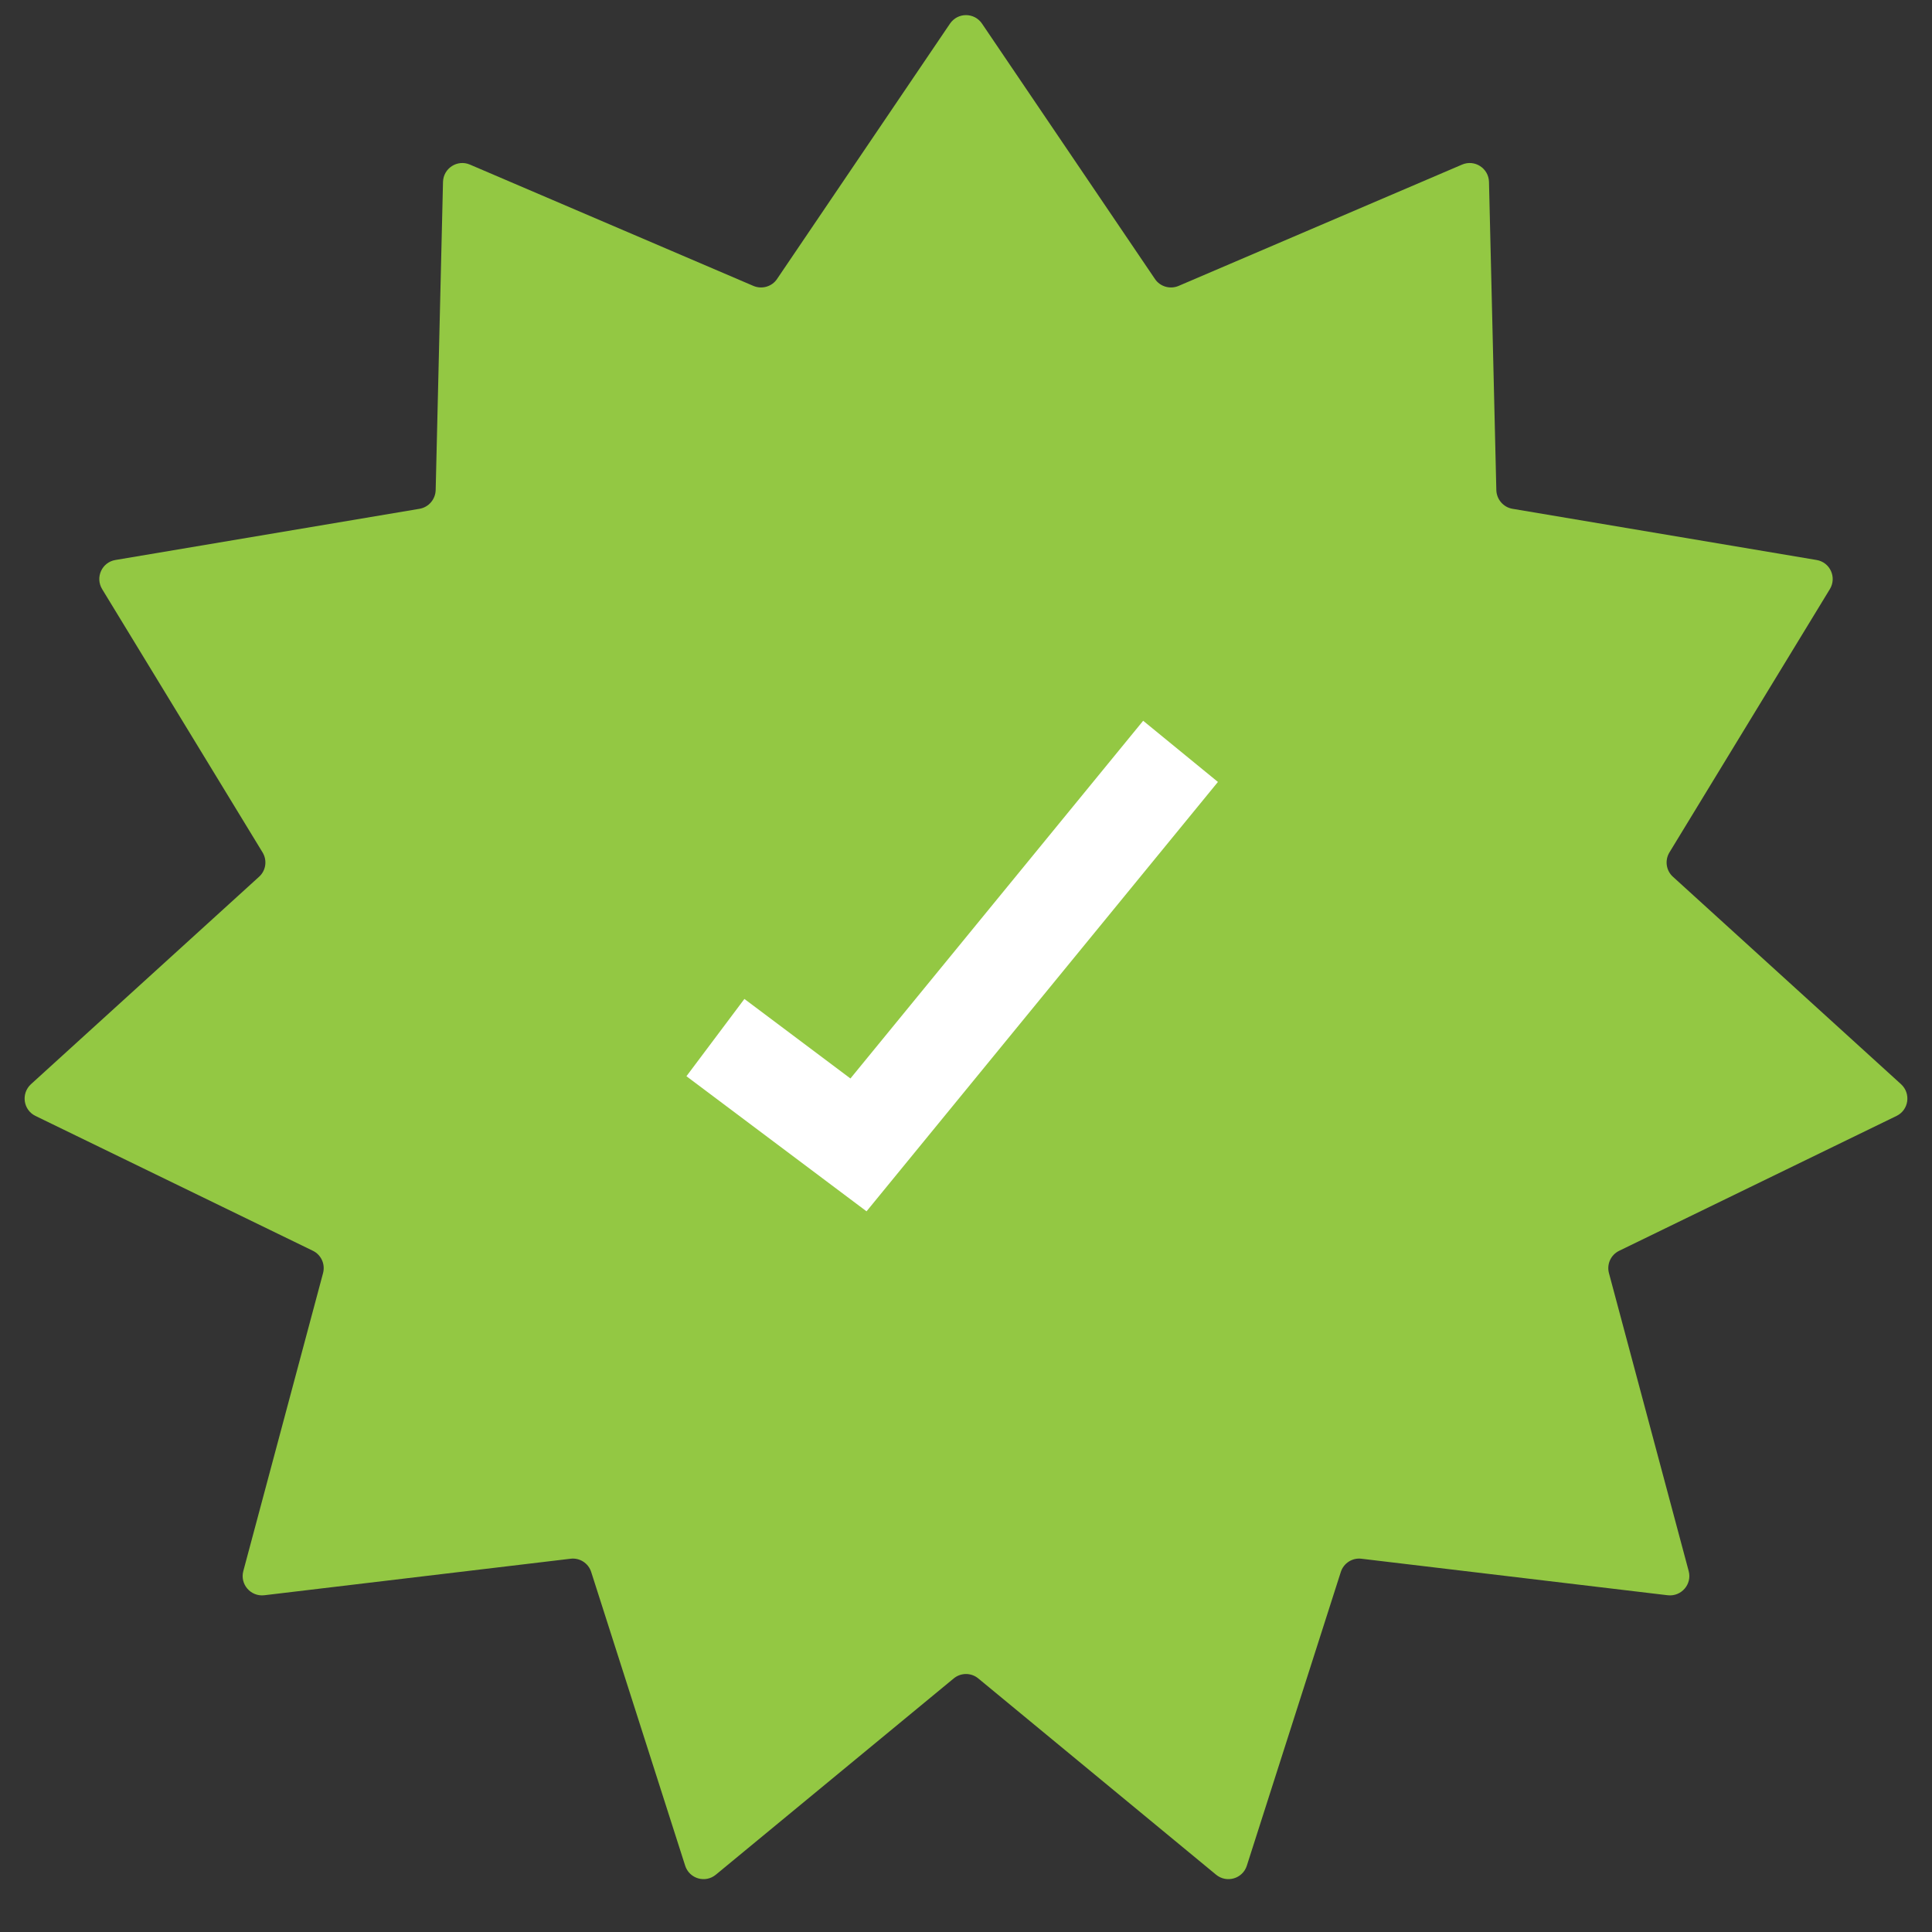
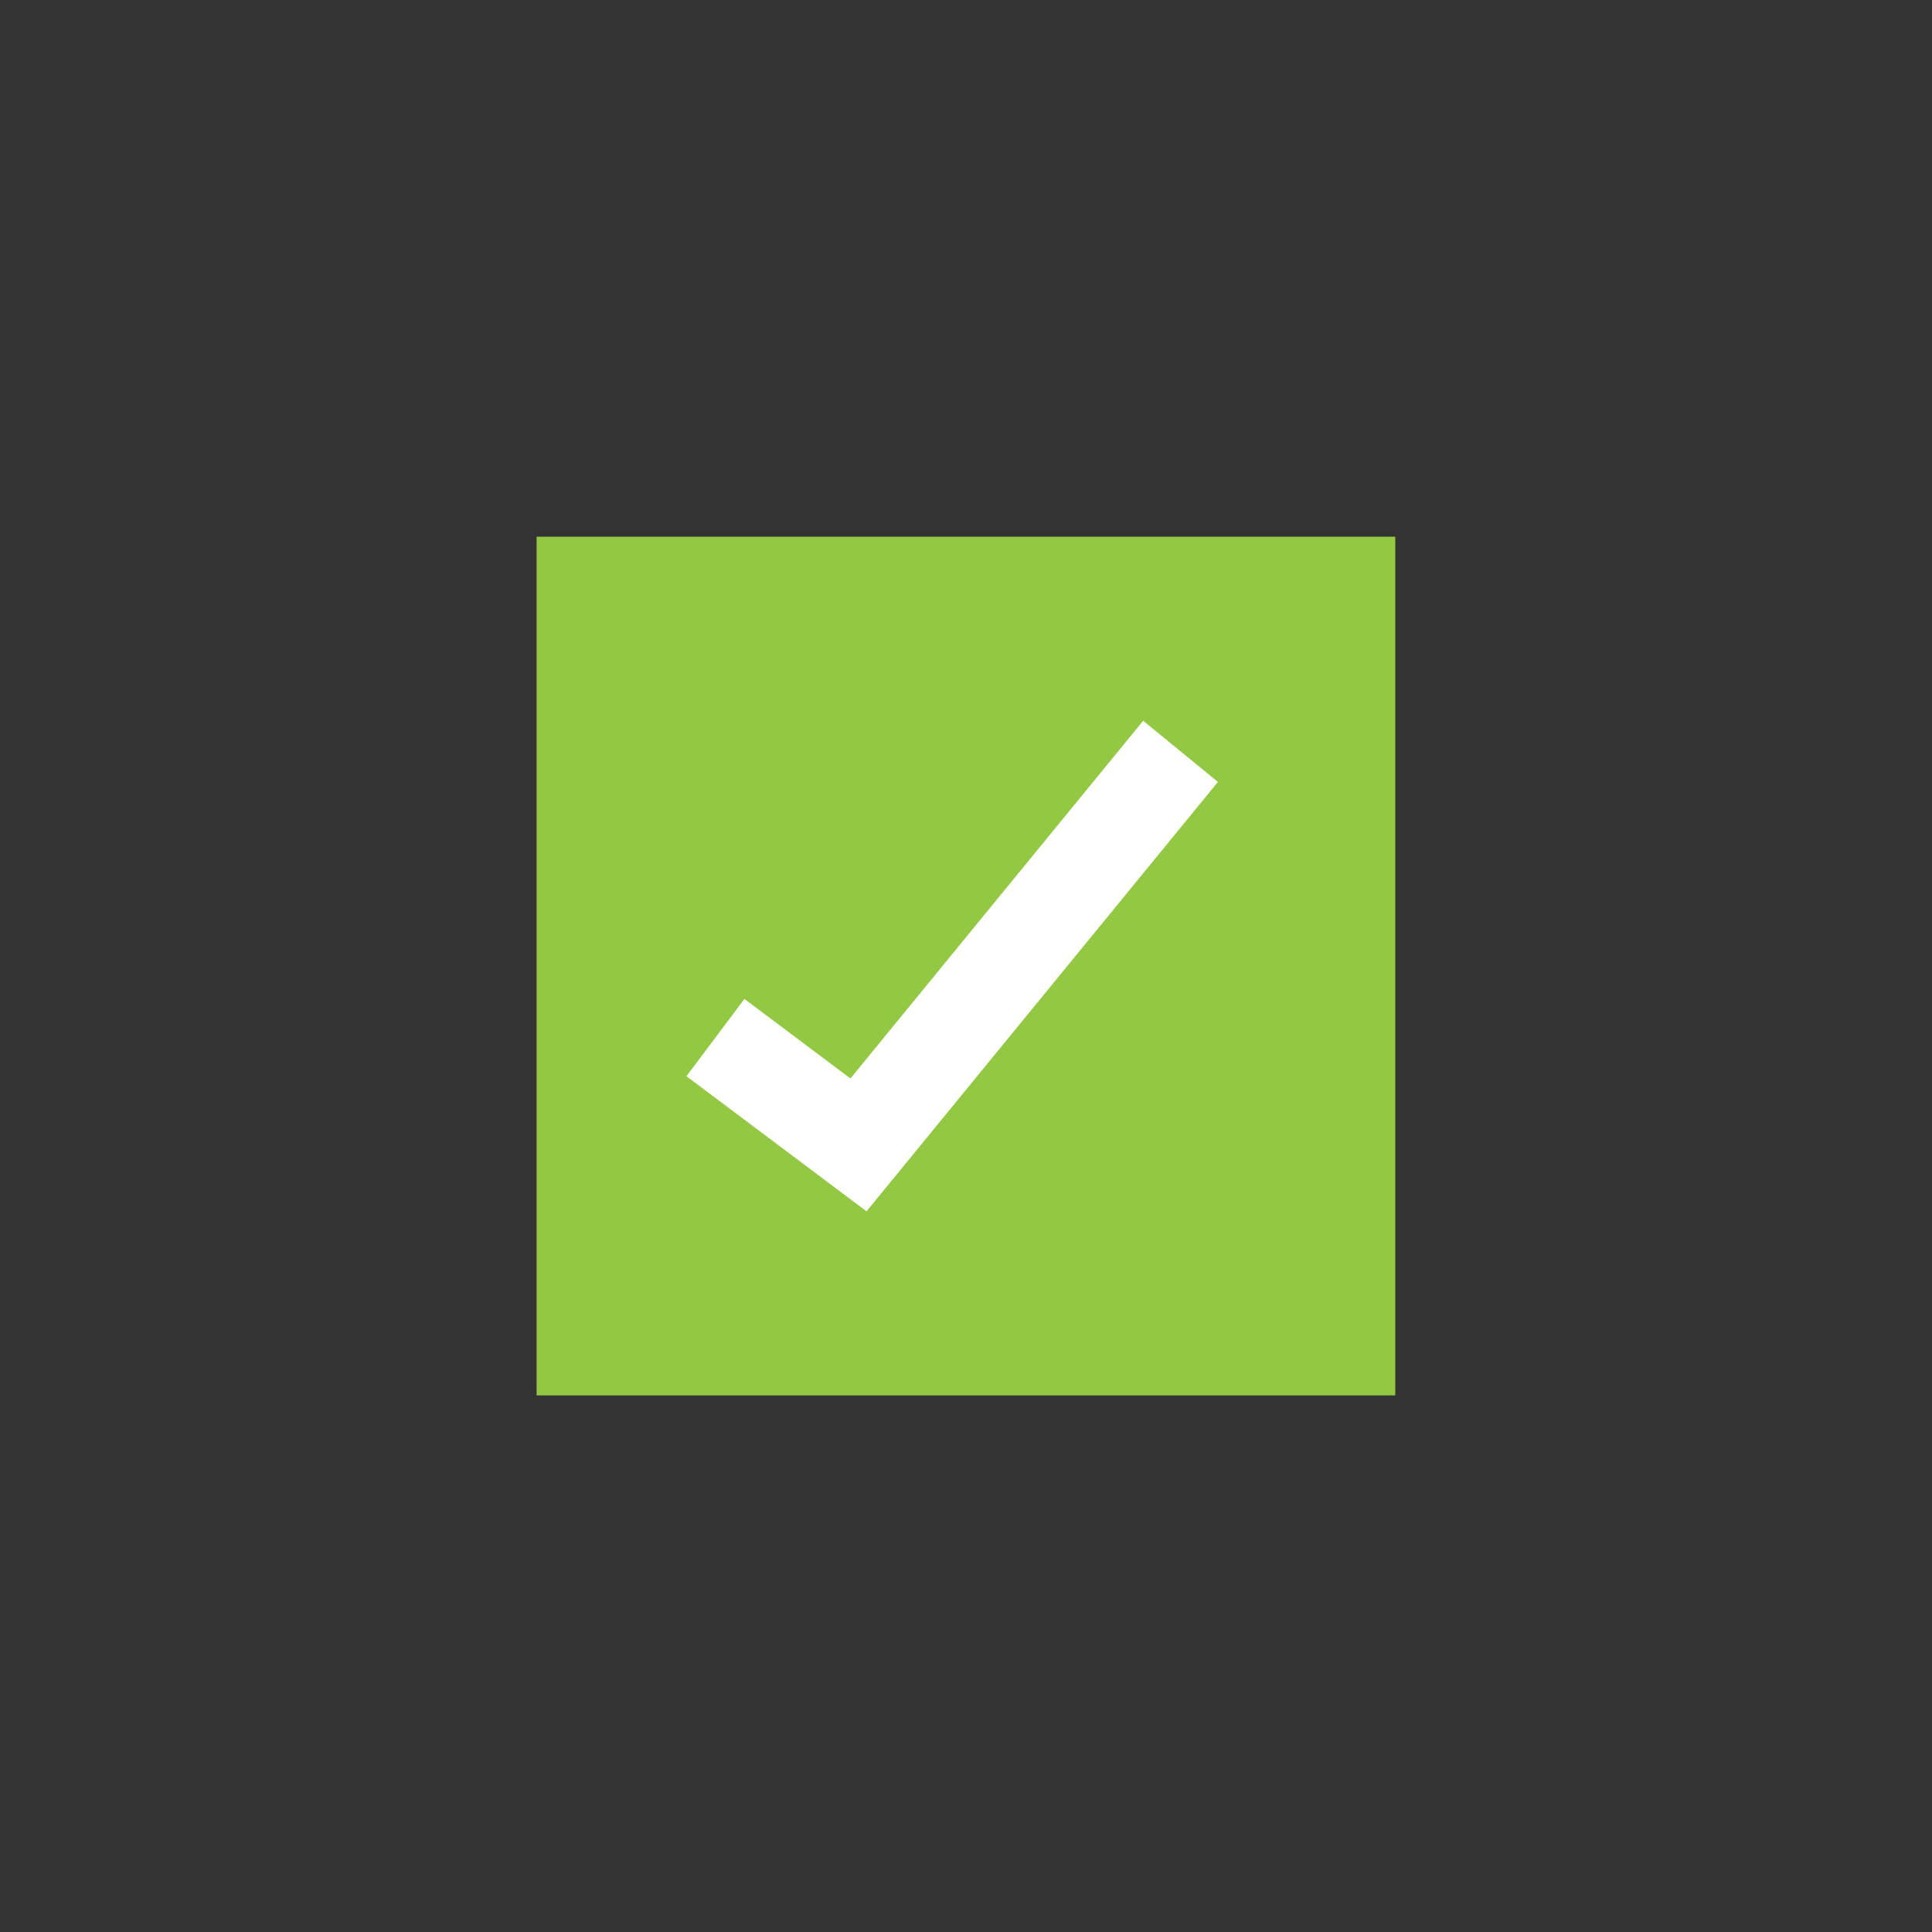
<svg xmlns="http://www.w3.org/2000/svg" fill="none" viewBox="0 0 20 20" height="20" width="20">
  <rect x="0" y="0" width="20" height="20" fill="#333333" stroke="none" />
-   <path fill="#93C843" d="M9.834 0.245C9.914 0.127 10.086 0.127 10.166 0.245L11.956 2.888C12.009 2.967 12.112 2.997 12.2 2.96L15.135 1.704C15.265 1.648 15.41 1.741 15.414 1.883L15.49 5.074C15.493 5.17 15.563 5.251 15.657 5.267L18.805 5.797C18.945 5.82 19.016 5.977 18.943 6.098L17.282 8.824C17.232 8.906 17.247 9.012 17.318 9.076L19.68 11.224C19.784 11.32 19.76 11.49 19.633 11.552L16.762 12.948C16.675 12.99 16.631 13.087 16.656 13.18L17.481 16.263C17.518 16.4 17.405 16.53 17.264 16.514L14.094 16.136C13.999 16.124 13.909 16.182 13.88 16.273L12.907 19.314C12.864 19.448 12.699 19.497 12.589 19.407L10.127 17.375C10.053 17.314 9.947 17.314 9.873 17.375L7.41 19.407C7.301 19.497 7.136 19.448 7.093 19.314L6.12 16.273C6.091 16.182 6.001 16.124 5.906 16.136L2.736 16.514C2.595 16.53 2.482 16.4 2.519 16.263L3.344 13.18C3.369 13.087 3.325 12.99 3.239 12.948L0.367 11.552C0.24 11.49 0.216 11.32 0.32 11.224L2.682 9.076C2.753 9.012 2.768 8.906 2.718 8.824L1.057 6.098C0.984 5.977 1.055 5.82 1.195 5.797L4.343 5.267C4.437 5.251 4.507 5.17 4.51 5.074L4.586 1.883C4.59 1.741 4.735 1.648 4.865 1.704L7.8 2.96C7.888 2.997 7.991 2.967 8.044 2.888L9.834 0.245Z" />
  <rect fill="#93C843" transform="translate(5.555 5.556)" height="8.889" width="8.889" />
  <path stroke="white" d="M7.406 10.741L8.887 11.852L12.221 7.778" />
</svg>